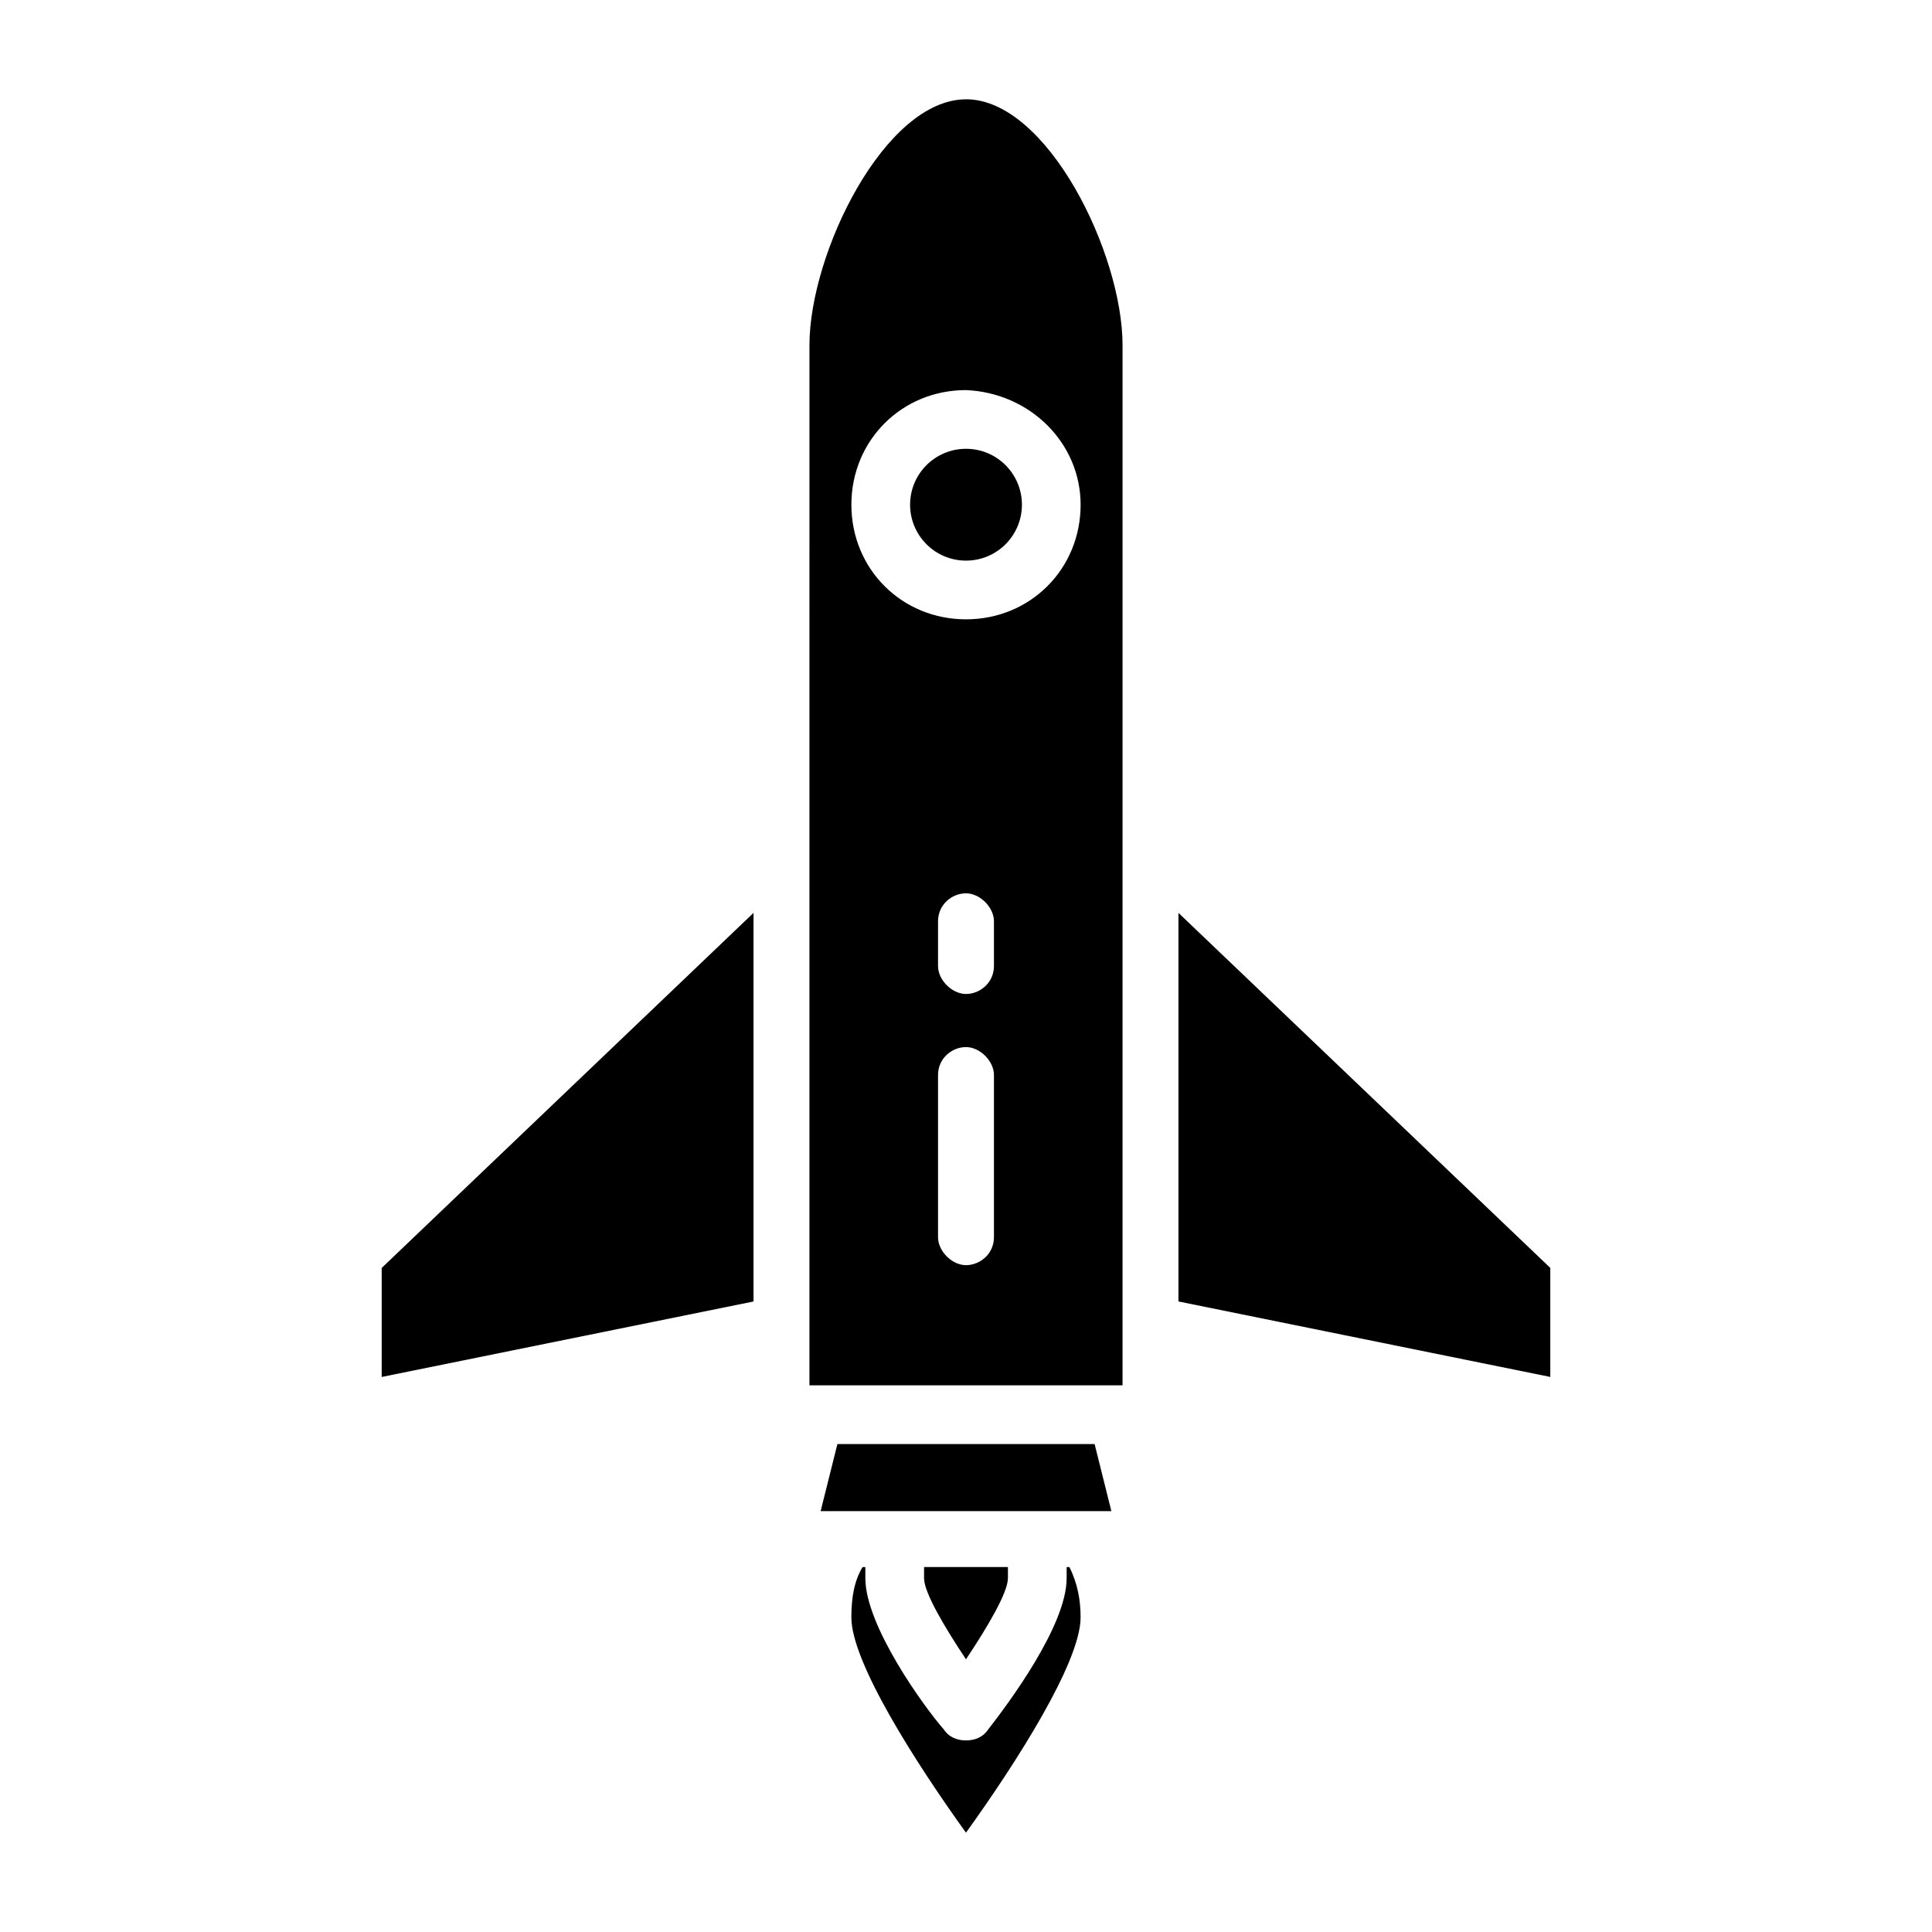
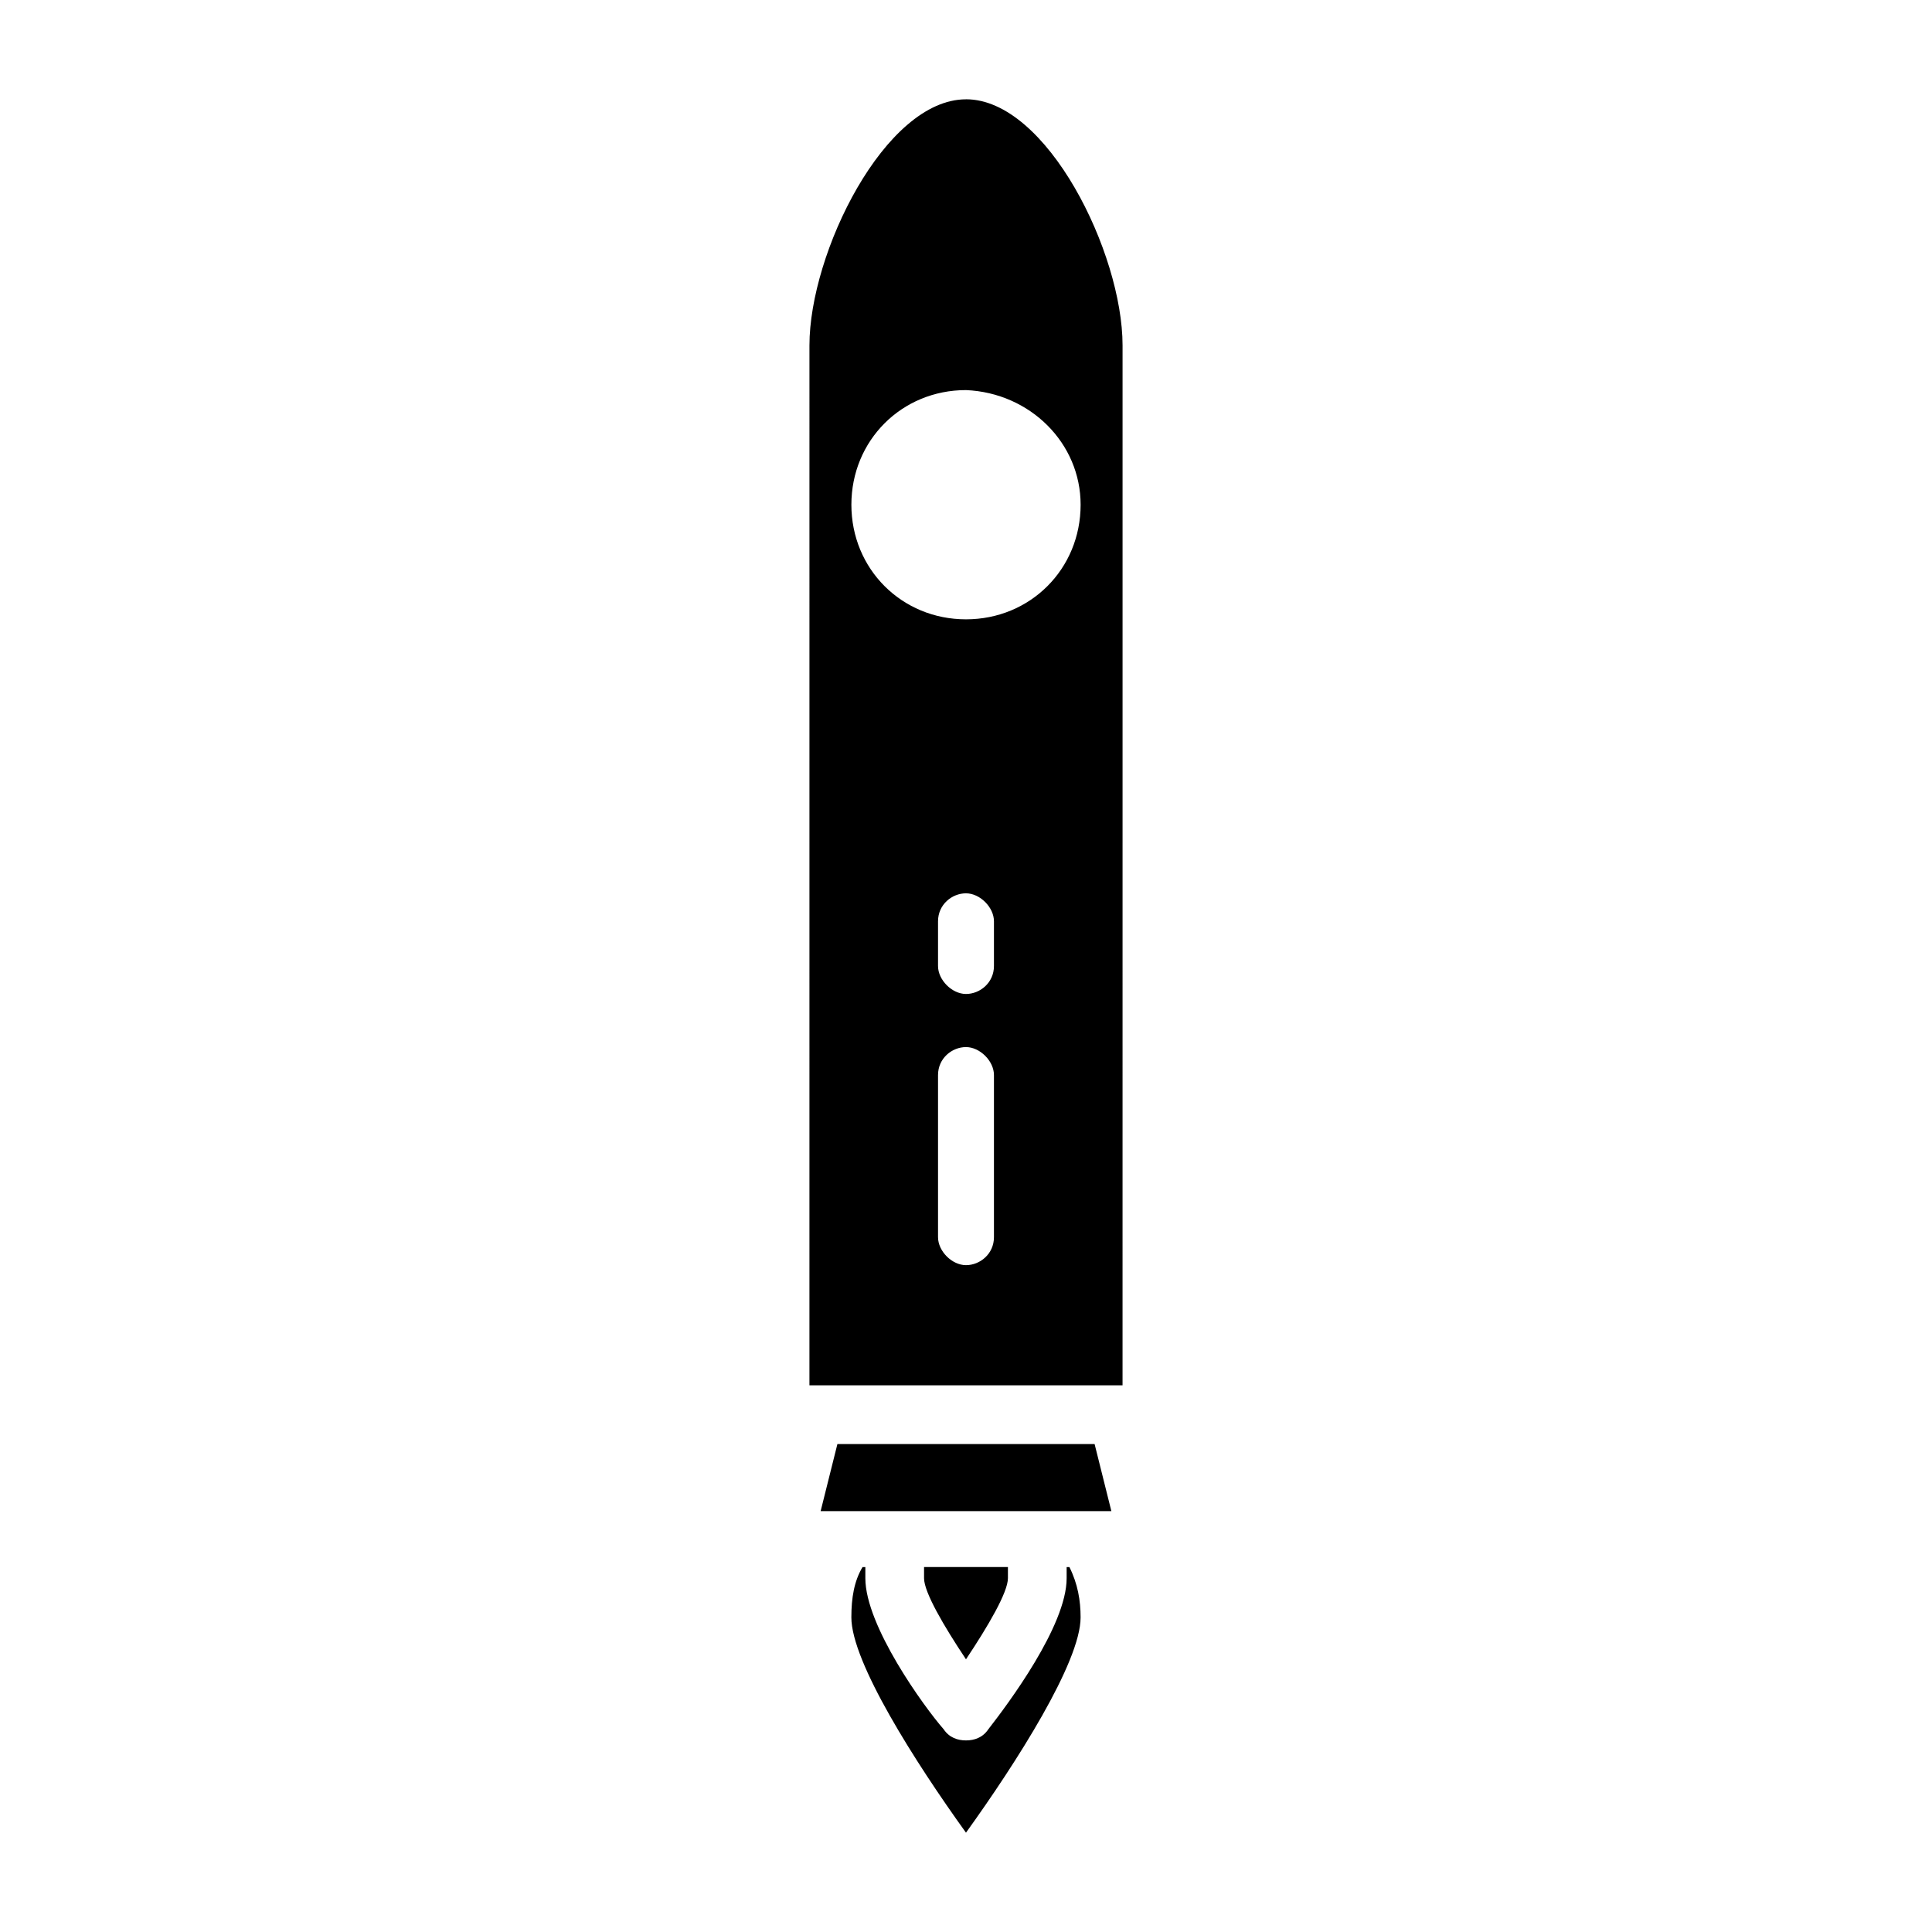
<svg xmlns="http://www.w3.org/2000/svg" fill="#000000" width="800px" height="800px" version="1.1" viewBox="144 144 512 512">
  <g>
    <path d="m426.67 559.29v2.965c0 12.594-15.559 33.34-20.746 40.008-1.48 2.223-3.703 2.965-5.926 2.965s-4.445-0.742-5.926-2.965c-5.188-5.926-20.746-27.414-20.746-40.008v-2.965h-0.742c-2.223 3.703-2.965 8.148-2.965 13.336 0 11.855 17.039 38.527 30.375 57.051 13.336-18.523 30.375-45.195 30.375-57.051 0-4.445-0.742-8.891-2.965-13.336z" />
    <path d="m365.92 526.69-4.445 17.781h77.051l-4.445-17.781z" />
-     <path d="m245.15 508.91 98.539-20.004v-102.98l-98.539 94.094z" />
-     <path d="m456.3 385.92v102.98l98.543 20.004v-28.895z" />
    <path d="m411.11 562.25v-2.965h-22.227v2.965c0 3.703 5.188 12.594 11.113 21.484 5.926-8.887 11.113-17.777 11.113-21.484z" />
-     <path d="m414.82 277.75c0 8.184-6.633 14.82-14.816 14.82s-14.82-6.637-14.82-14.82 6.637-14.816 14.82-14.816 14.816 6.633 14.816 14.816" />
    <path d="m400 170.32c-21.484 0-41.488 40.75-41.488 65.199l-0.004 275.61h82.977v-15.559l0.004-128.18v-131.88c0-24.449-20.004-65.199-41.488-65.199zm7.406 301.55c0 4.445-3.703 7.41-7.41 7.41-3.703 0-7.41-3.703-7.41-7.41v-42.973c0-4.445 3.703-7.41 7.41-7.41 3.703 0 7.41 3.703 7.41 7.41zm0-71.867c0 4.445-3.703 7.41-7.41 7.41-3.703 0-7.41-3.703-7.41-7.41v-11.855c0-4.445 3.703-7.41 7.41-7.41 3.703 0 7.41 3.703 7.41 7.41zm22.969-122.25c0 17.039-13.336 30.375-30.375 30.375s-30.375-13.336-30.375-30.375 13.336-30.375 30.375-30.375c17.039 0.738 30.375 14.074 30.375 30.375z" />
  </g>
</svg>